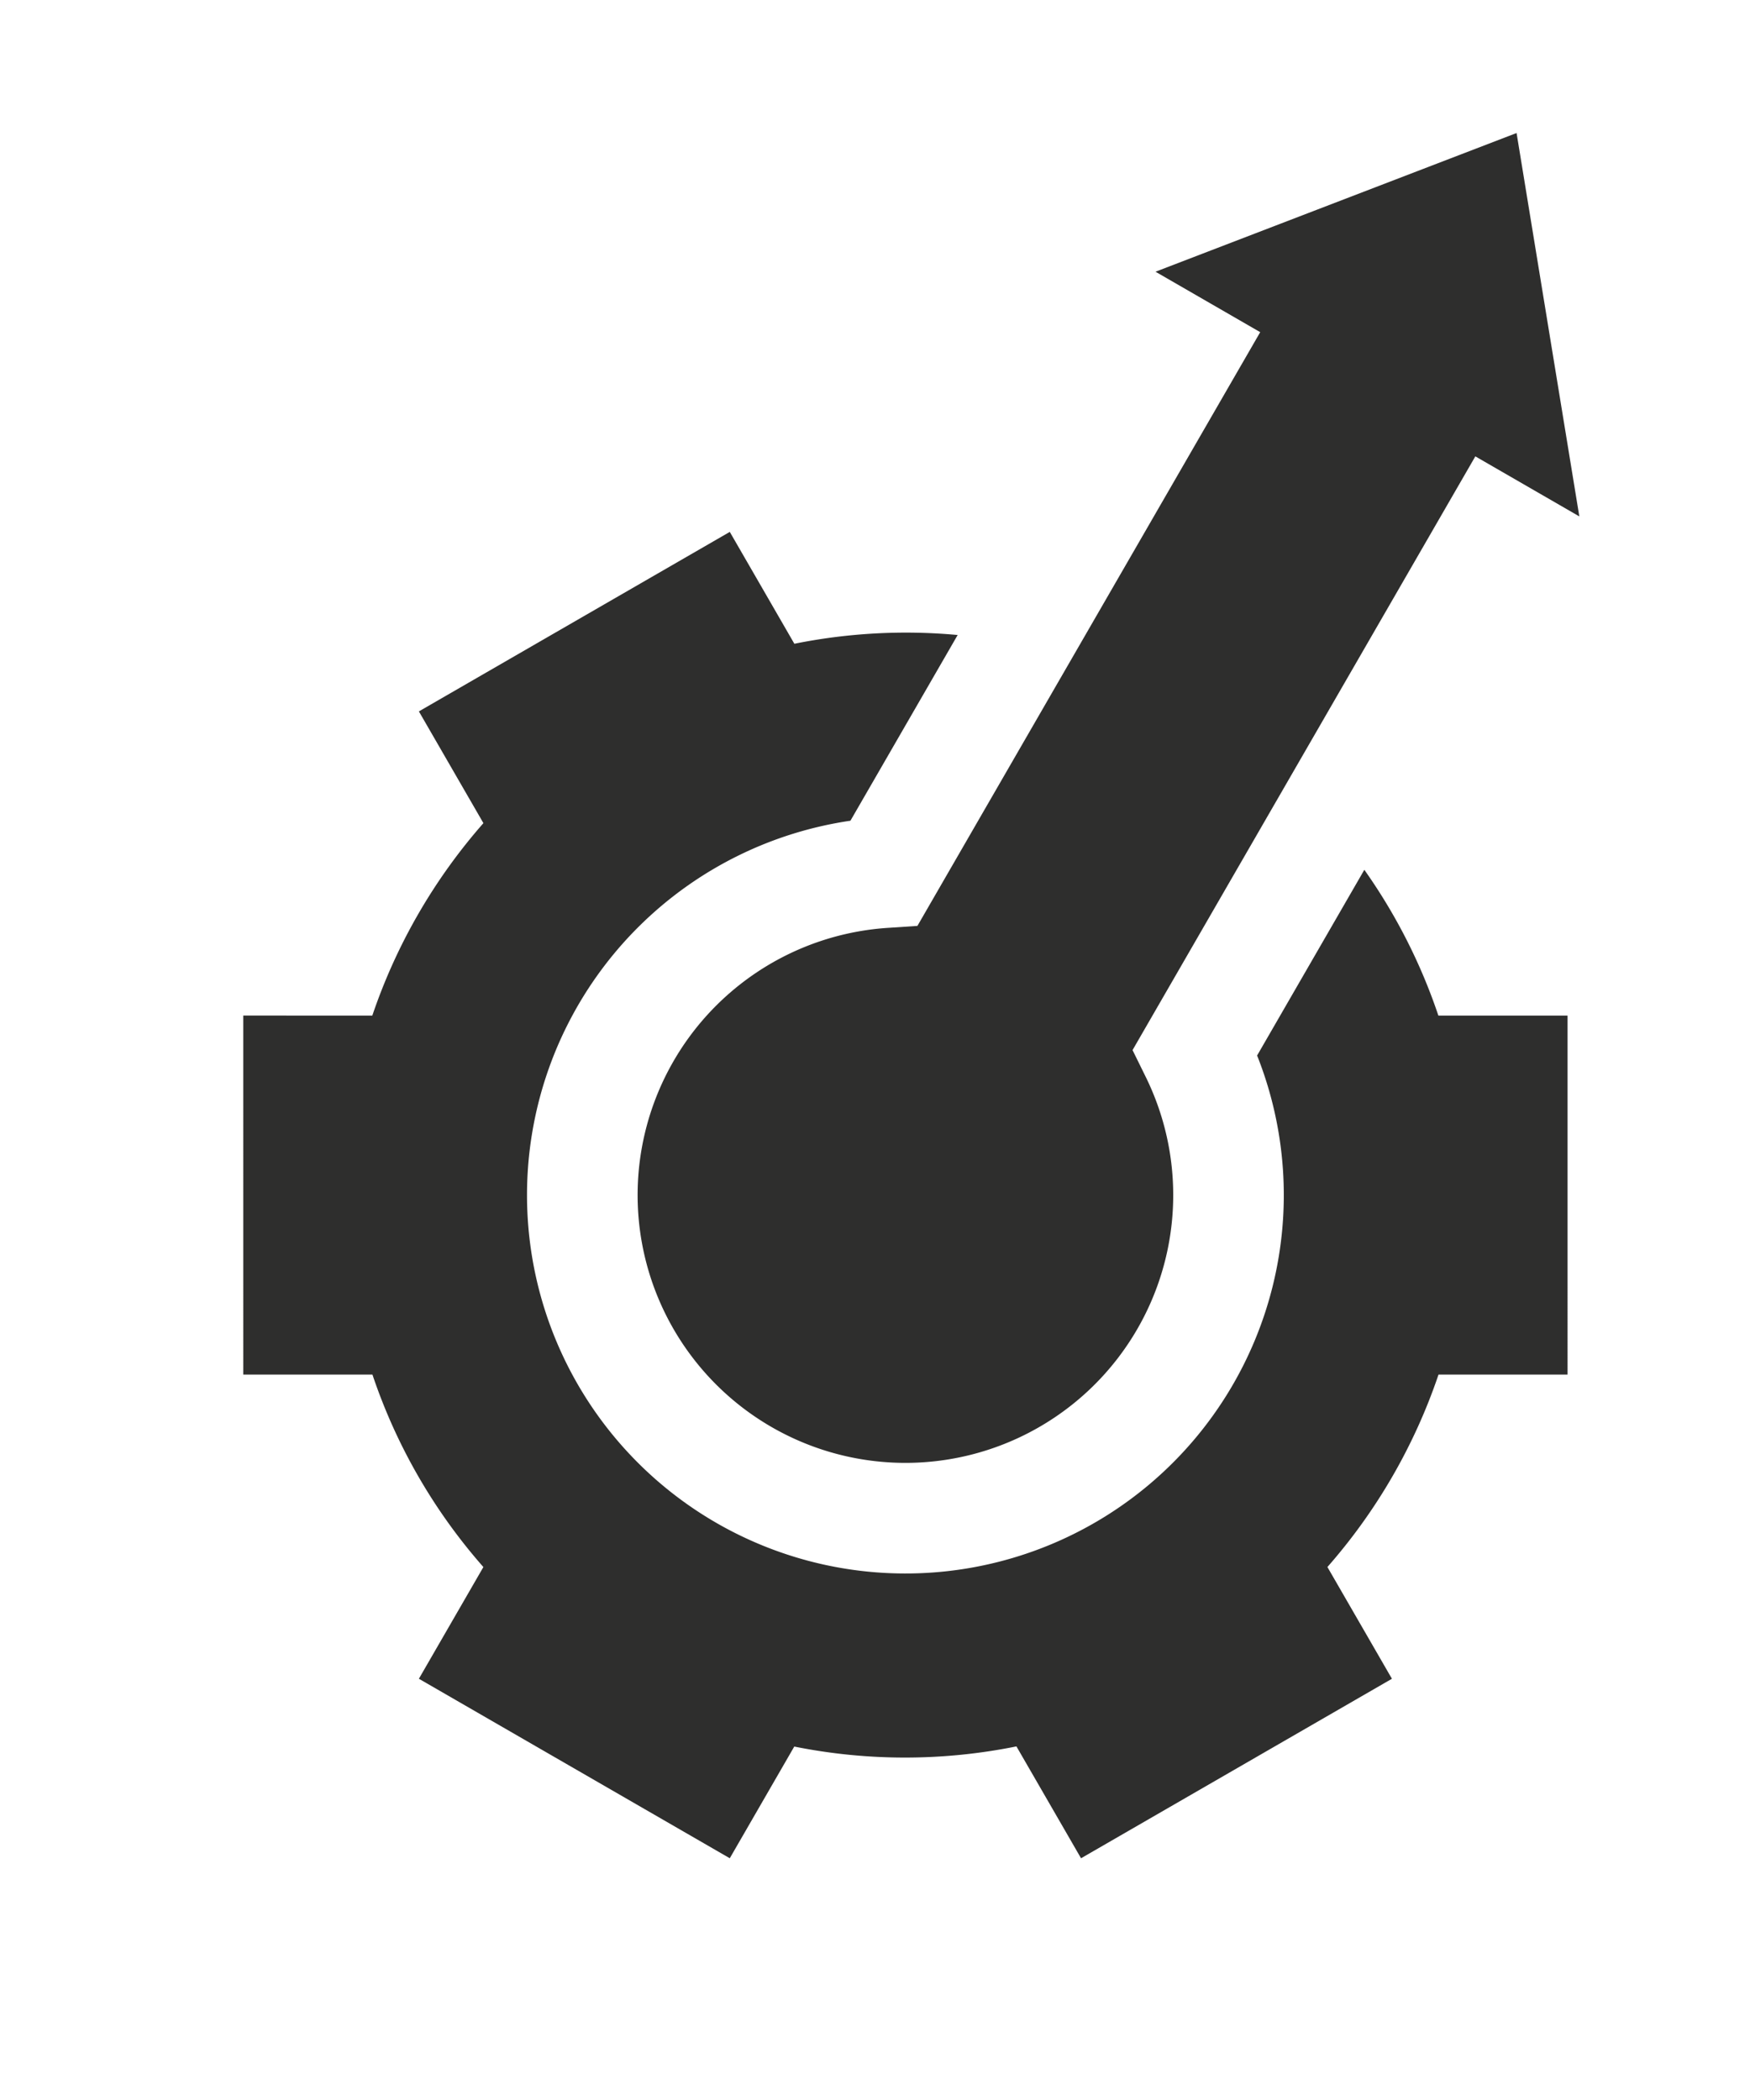
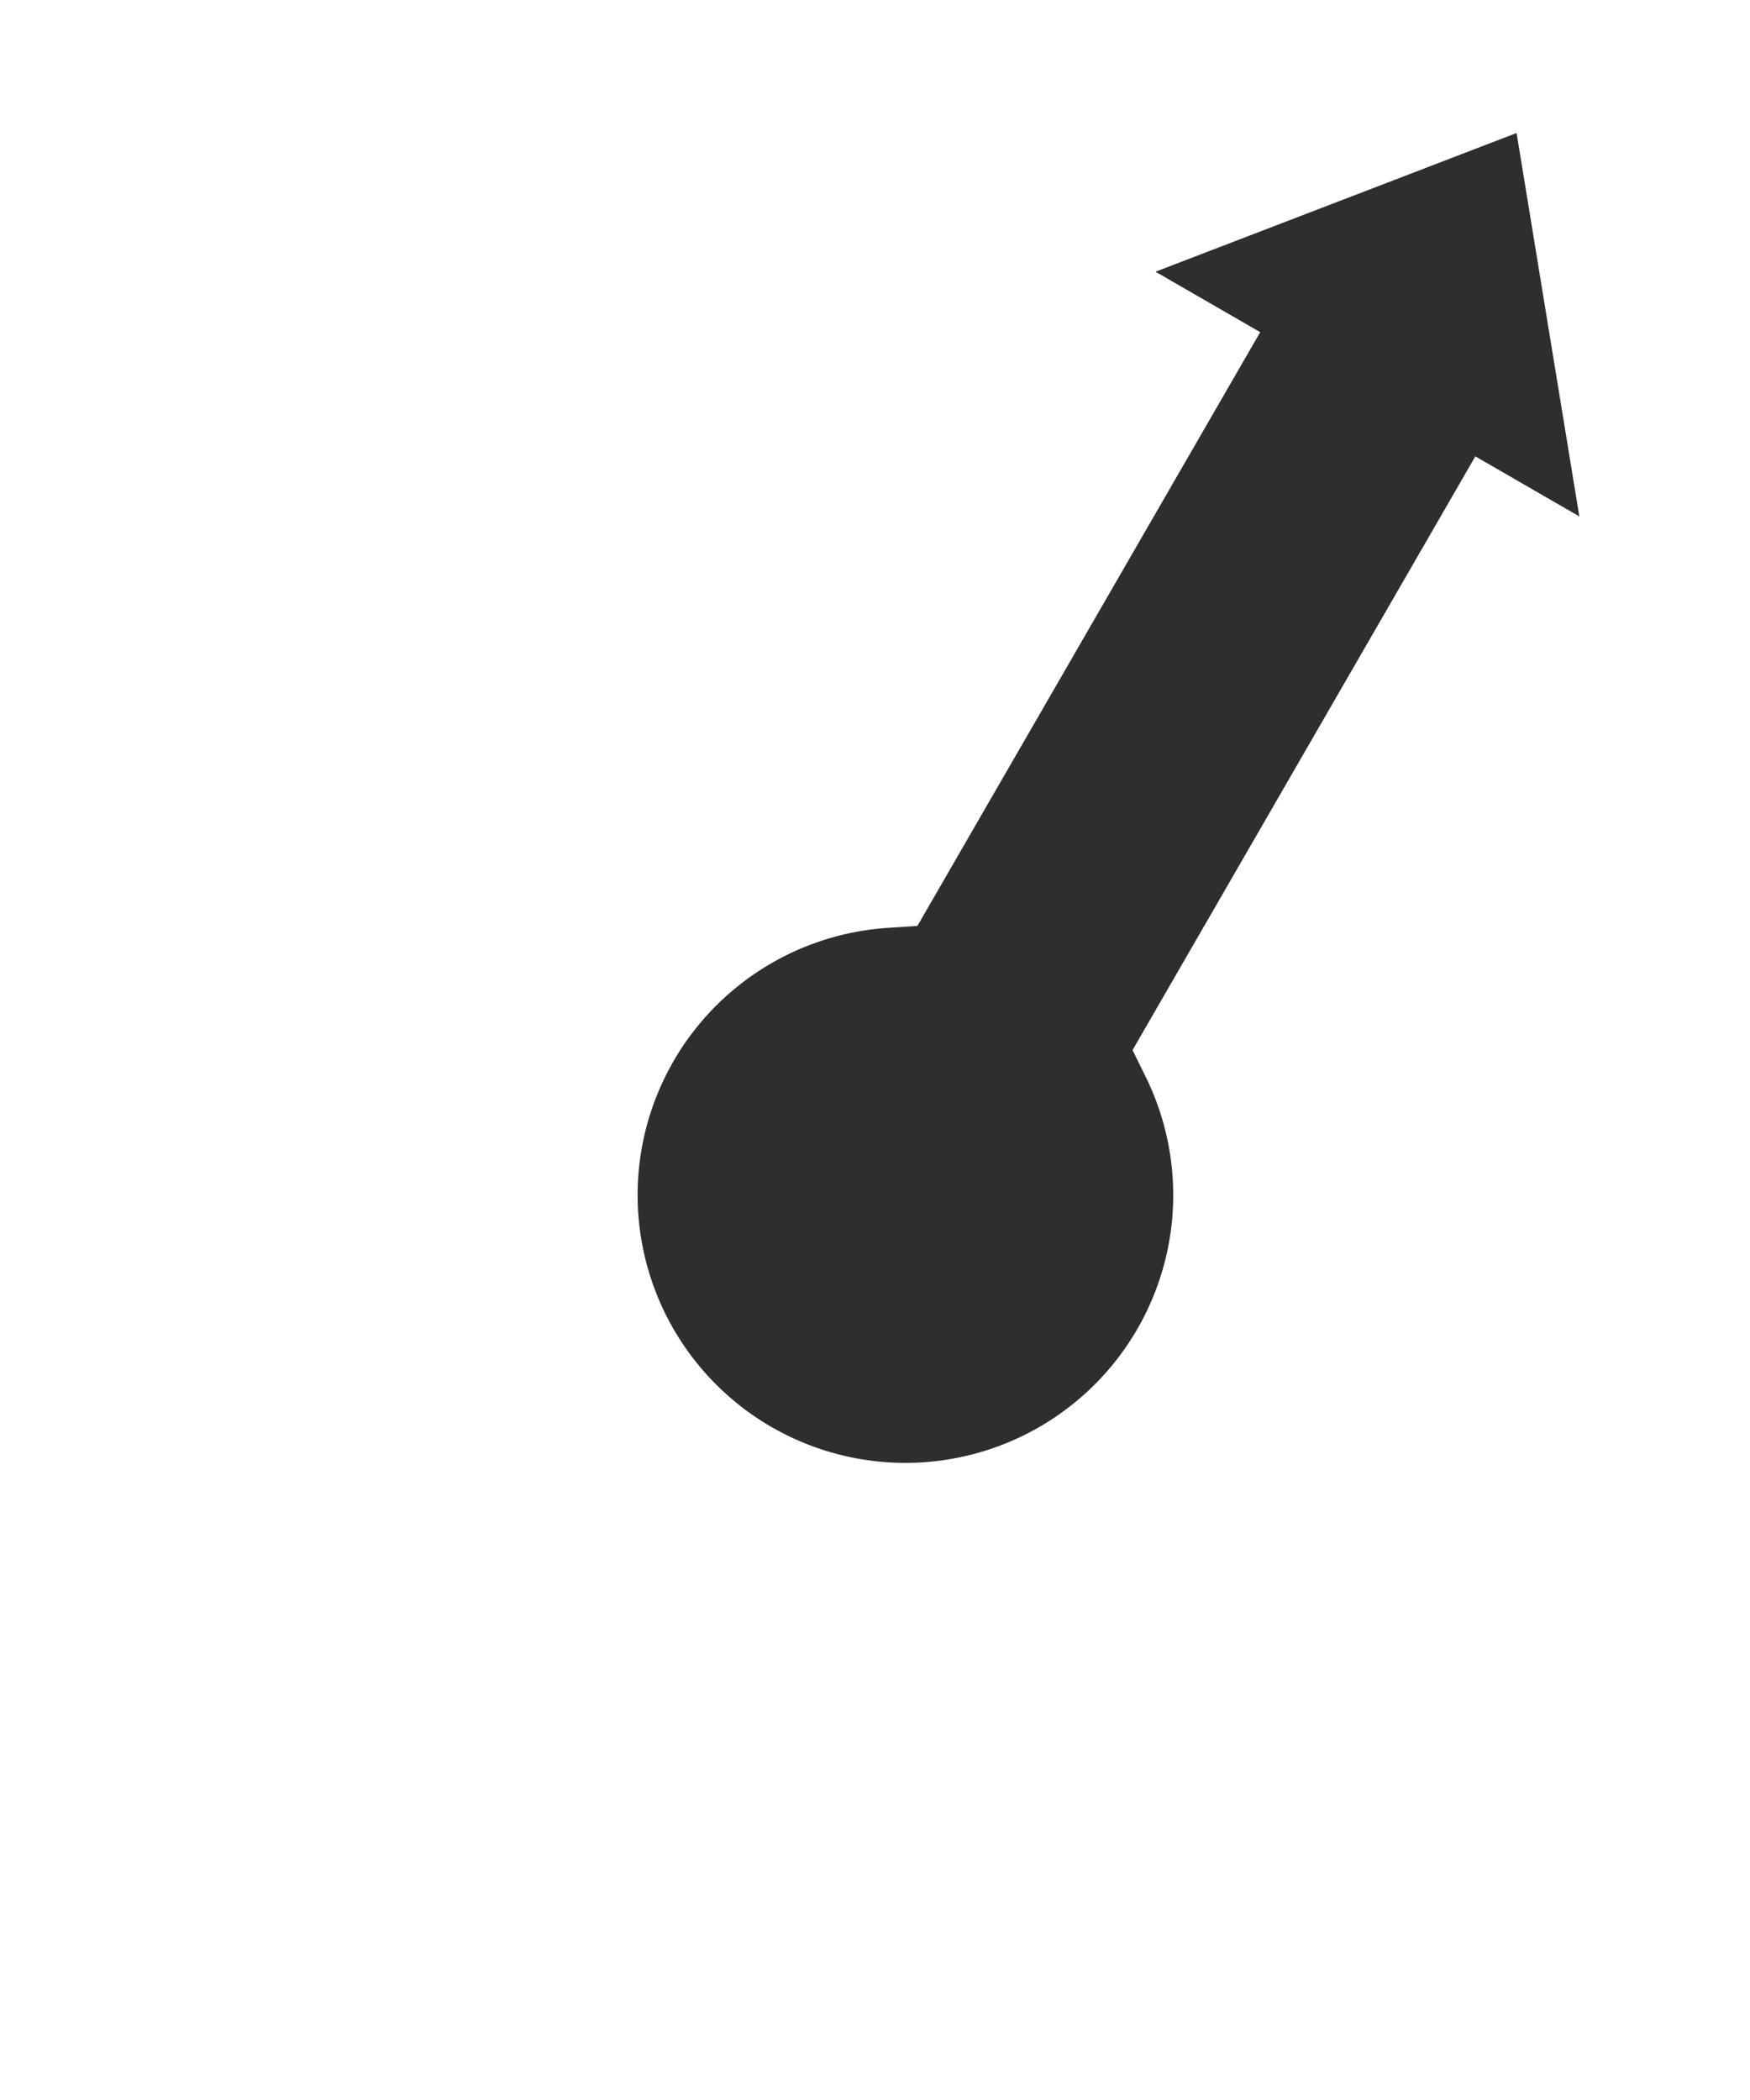
<svg xmlns="http://www.w3.org/2000/svg" width="126.554" height="151.873" viewBox="0 0 126.554 151.873">
  <g id="ico_3" transform="translate(68.249 -14.297) rotate(30)">
-     <path id="Path_61" data-name="Path 61" d="M82.938,72.149,95.918,49.666,87.837,45a40.982,40.982,0,0,0,0-16.069l8.082-4.666L82.938,1.782,74.848,6.453A40.727,40.727,0,0,0,64.939,0V15.508a27.364,27.364,0,1,1-33.959,0V0a40.74,40.74,0,0,0-9.91,6.453L12.981,1.782,0,24.265l8.082,4.666A40.984,40.984,0,0,0,8.082,45L0,49.666,12.981,72.149l8.089-4.671a40.63,40.63,0,0,0,13.908,8.043v9.328H60.939V75.522a40.624,40.624,0,0,0,13.908-8.043Z" transform="translate(0 51.648)" fill="#2e2e2d" />
    <path id="Path_62" data-name="Path 62" d="M10.384,21.742V71.321L8.61,72.509a19.366,19.366,0,1,0,21.512,0l-1.774-1.188V21.742h8.684L19.239,0,1.641,21.742Z" transform="translate(28.594 0)" fill="#2e2e2d" />
  </g>
</svg>